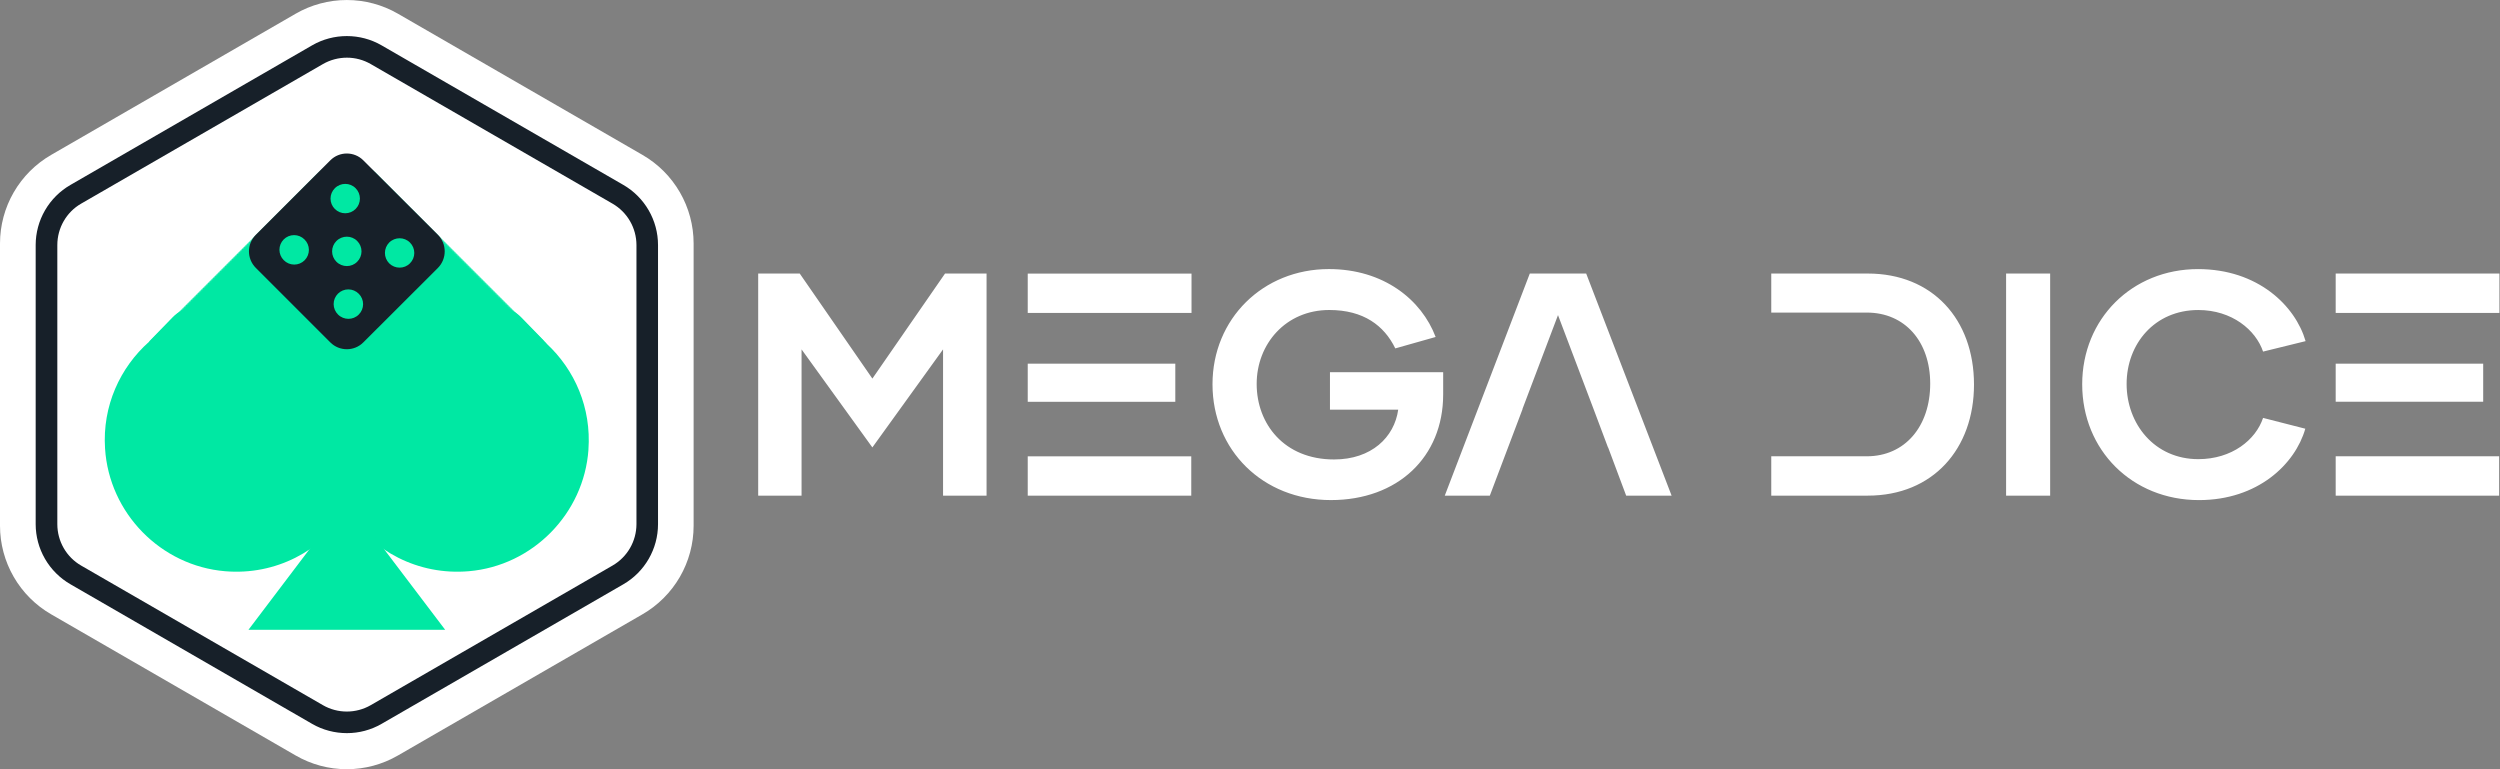
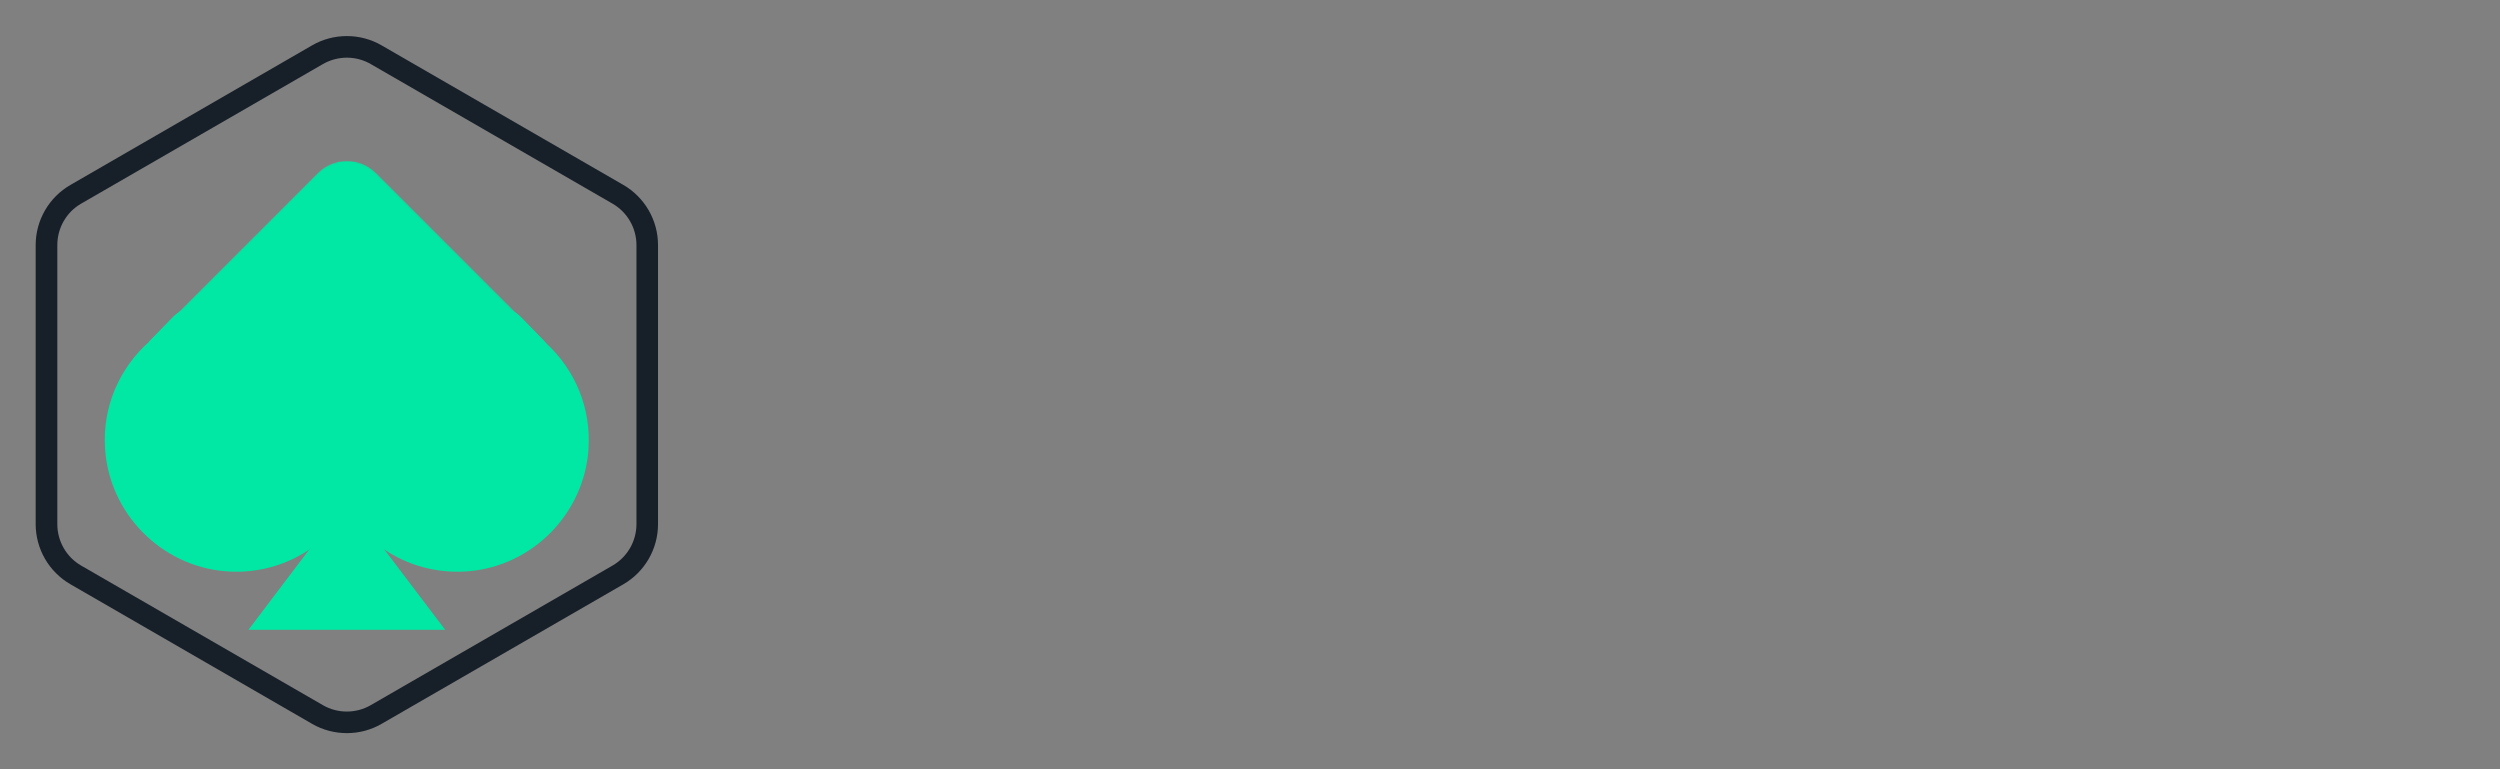
<svg xmlns="http://www.w3.org/2000/svg" width="1469" height="452" viewBox="0 0 1469 452" fill="none">
  <rect x="0" y="0" width="1469" height="452" fill="#808080" stroke="none" />
  <g clip-path="url(#clip0_40003778_43)">
-     <path d="M579.701 160.742V291.246H554.141V205.298L512.602 262.906L470.995 205.298V291.246H445.514V160.742H469.933L512.613 222.452L555.293 160.742H579.701ZM690.611 213.694H603.895V236.079H690.611V213.694ZM603.895 291.257H699.99V268.126H603.895V291.257ZM603.895 160.754V183.873H700.137V160.754H603.895ZM848.008 231.763C848.008 268.68 821.194 293.845 782.028 293.845C741.924 293.845 712.465 264.386 712.465 225.796C712.465 187.388 742.071 158.109 780.853 158.109C813.103 158.109 835.341 176.189 843.579 198.01L819.872 204.722C813.34 191.298 801.215 182.156 781.09 182.156C755.518 182.156 738.421 202.112 738.421 225.604C738.421 249.097 754.591 269.979 783.892 269.979C805.882 269.979 819.329 256.928 821.589 240.712H781.485V218.711H848.008V231.763ZM932.047 160.742H898.904L848.946 291.246H875.422L894.666 240.351H894.587L915.481 185.162L936.375 240.351L944.861 262.928H944.94L955.539 291.246H982.241L932.047 160.742ZM1097.49 160.731H1040.79V183.67H1096.92C1119.3 183.67 1134.19 200.631 1134.19 225.424C1134.19 250.6 1119.31 268.115 1096.92 268.115H1040.79V291.235H1097.49C1135.88 291.235 1159.92 263.64 1159.92 225.989C1159.92 187.569 1135.47 160.731 1097.49 160.731ZM1178.78 160.742H1204.67V291.246H1178.78V160.742ZM1223.5 225.808C1223.5 187.399 1252.75 158.121 1291.56 158.121C1326.8 158.121 1348.78 179.749 1354.77 200.451L1329.78 206.598C1325.5 193.919 1311.52 182.167 1291.71 182.167C1266.02 182.167 1249.6 202.112 1249.6 225.616C1249.6 249.12 1266.02 269.799 1291.71 269.799C1311.52 269.799 1325.5 258.431 1329.78 245.56L1354.6 251.911C1348.62 272.793 1326.63 293.856 1292.12 293.856C1252.75 293.856 1223.5 264.397 1223.5 225.808ZM1459.12 213.683H1372.45V236.057H1459.12V213.683ZM1372.45 291.235H1468.5V268.115H1372.45V291.235ZM1372.45 160.731V183.862H1468.66V160.731H1372.45ZM173.738 8.057L30.081 91.01C20.943 96.28 13.353 103.862 8.073 112.994C2.793 122.126 0.009 132.487 0 143.035L0 308.942C0.007 319.492 2.79 329.855 8.07 338.989C13.35 348.123 20.941 355.707 30.081 360.978L173.738 443.92C182.87 449.204 193.234 451.985 203.784 451.985C214.335 451.985 224.699 449.204 233.831 443.92L377.488 360.978C386.627 355.707 394.218 348.123 399.498 338.989C404.778 329.855 407.562 319.492 407.568 308.942V143.035C407.562 132.485 404.778 122.122 399.498 112.988C394.218 103.854 386.627 96.27 377.488 90.999L233.831 8.057C224.695 2.785 214.332 0.009 203.784 0.009C193.236 0.009 182.874 2.785 173.738 8.057Z" fill="white" />
    <path d="M203.84 33.889C198.97 33.889 194.1 35.143 189.76 37.64L47.685 119.656C38.996 124.65 33.685 133.973 33.685 143.973V308.015C33.685 318.016 39.007 327.338 47.685 332.333L189.749 414.359C198.439 419.354 209.151 419.354 217.83 414.359L359.904 332.333C364.177 329.869 367.726 326.325 370.197 322.057C372.668 317.789 373.974 312.947 373.984 308.015V143.973C373.974 139.041 372.668 134.199 370.197 129.931C367.726 125.663 364.177 122.119 359.904 119.656L217.841 37.64C213.586 35.178 208.756 33.884 203.84 33.889ZM203.84 430.79C196.8 430.79 189.681 428.982 183.398 425.343L41.403 343.316C35.195 339.743 30.038 334.598 26.45 328.4C22.861 322.201 20.968 315.166 20.961 308.004V143.973C20.968 136.811 22.861 129.776 26.45 123.577C30.038 117.379 35.195 112.234 41.403 108.661L183.398 26.645C195.975 19.379 211.637 19.379 224.214 26.645L366.278 108.661C378.855 115.915 386.652 129.453 386.652 143.973V308.015C386.652 322.536 378.866 336.073 366.278 343.328L224.214 425.343C217.92 428.982 210.88 430.79 203.84 430.79Z" fill="#172029" />
    <mask id="mask0_40003778_43" style="mask-type:luminance" maskUnits="userSpaceOnUse" x="87" y="94" width="234" height="184">
      <path d="M274.624 200.711H320.084L220.938 101.61C211.457 92.151 196.145 92.174 186.687 101.632L87.598 200.722H143.126L124.639 222.938L217.819 277.878C224.181 277.878 281.54 246.826 282.319 240.86C283.099 234.893 284.331 208.203 282.319 207.016C279.704 204.984 277.138 202.89 274.624 200.733V200.711Z" fill="white" />
    </mask>
    <g mask="url(#mask0_40003778_43)">
      <path d="M274.667 200.699H320.105L220.97 101.61C211.512 92.163 196.166 92.163 186.708 101.621L87.652 200.699H143.135L124.66 222.915L217.84 277.867C224.247 277.867 281.594 246.803 282.34 240.837C283.154 234.859 284.351 208.18 282.34 206.993C281.741 206.632 278.611 204.055 274.667 200.699Z" fill="url(#paint0_linear_40003778_43)" />
    </g>
    <path d="M345.779 264.25C343.089 301.834 313.009 332.423 275.538 335.644C245.525 338.231 218.733 323.62 203.794 300.602C188.867 323.575 162.143 338.175 132.277 335.655C94.433 332.48 64.126 301.472 61.731 263.572C60.092 238.554 70.545 215.965 87.63 200.778L87.551 200.744L101.36 186.506C107.778 179.828 118.005 178.393 125.994 183.037L179.296 213.807C186.833 218.158 195.342 220.338 203.783 220.338C212.224 220.338 220.733 218.158 228.27 213.807L281.64 183.003C285.545 180.753 290.089 179.871 294.551 180.498C299.014 181.124 303.14 183.223 306.274 186.461L321.28 201.931L321.201 201.953C337.699 217.254 347.553 239.605 345.756 264.262L345.779 264.25Z" fill="#00E8A3" />
    <path d="M203.762 293.777L146.019 370.052H261.573L203.762 293.777L146.008 370.052H261.562L203.74 293.777H203.762Z" fill="#00E8A3" />
-     <path d="M257.31 157.443L213.5 201.174C208.167 206.553 199.421 206.553 194.076 201.174L150.345 157.443C144.932 152.064 144.932 143.341 150.345 137.962L194.076 94.231C199.409 88.852 208.167 88.852 213.5 94.231L257.31 137.962C262.644 143.341 262.644 152.064 257.31 157.443Z" fill="#172029" />
    <path d="M209.875 141.6C210.683 142.399 211.324 143.35 211.762 144.398C212.2 145.447 212.425 146.572 212.425 147.708C212.425 148.844 212.2 149.969 211.762 151.017C211.324 152.066 210.683 153.017 209.875 153.816C206.552 157.183 201.094 157.183 197.693 153.816C196.885 153.017 196.244 152.066 195.806 151.017C195.368 149.969 195.143 148.844 195.143 147.708C195.143 146.572 195.368 145.447 195.806 144.398C196.244 143.35 196.885 142.399 197.693 141.6C201.094 138.233 206.552 138.233 209.875 141.6ZM178.879 140.662C179.7 141.455 180.356 142.404 180.808 143.453C181.259 144.502 181.498 145.63 181.509 146.772C181.52 147.913 181.305 149.046 180.874 150.104C180.444 151.162 179.807 152.123 179.002 152.932C178.196 153.742 177.237 154.383 176.182 154.818C175.126 155.253 173.994 155.474 172.853 155.468C171.711 155.462 170.581 155.229 169.53 154.782C168.48 154.336 167.528 153.684 166.731 152.866C165.113 151.255 164.201 149.068 164.195 146.784C164.19 144.501 165.092 142.309 166.703 140.691C168.314 139.072 170.502 138.16 172.785 138.155C175.068 138.149 177.26 139.051 178.879 140.662ZM208.948 110.582C209.75 111.382 210.387 112.332 210.822 113.377C211.257 114.423 211.481 115.545 211.483 116.677C211.484 117.81 211.263 118.932 210.831 119.979C210.399 121.026 209.765 121.978 208.965 122.78C208.165 123.582 207.215 124.219 206.169 124.654C205.123 125.089 204.002 125.313 202.869 125.315C201.736 125.316 200.615 125.095 199.567 124.663C198.52 124.231 197.569 123.597 196.767 122.797C195.959 121.998 195.317 121.047 194.879 119.999C194.441 118.95 194.216 117.825 194.216 116.689C194.216 115.553 194.441 114.428 194.879 113.38C195.317 112.332 195.959 111.38 196.767 110.582C200.157 107.214 205.626 107.214 208.948 110.582ZM210.812 172.619C211.619 173.417 212.259 174.368 212.696 175.415C213.132 176.462 213.357 177.586 213.357 178.721C213.357 179.855 213.132 180.979 212.696 182.026C212.259 183.074 211.619 184.024 210.812 184.823C207.49 188.19 202.021 188.19 198.631 184.823C197.818 184.026 197.17 183.075 196.726 182.026C196.283 180.978 196.051 179.851 196.045 178.713C196.038 177.574 196.258 176.445 196.69 175.391C197.123 174.338 197.76 173.38 198.564 172.574C199.369 171.768 200.325 171.13 201.378 170.695C202.43 170.261 203.559 170.039 204.697 170.044C205.836 170.048 206.963 170.277 208.013 170.719C209.062 171.161 210.014 171.807 210.812 172.619ZM240.893 142.527C241.699 143.325 242.339 144.276 242.776 145.323C243.213 146.37 243.438 147.494 243.438 148.629C243.438 149.764 243.213 150.887 242.776 151.935C242.339 152.982 241.699 153.932 240.893 154.731C237.56 158.109 232.079 158.109 228.678 154.731C227.077 153.103 226.179 150.912 226.179 148.629C226.179 146.346 227.077 144.154 228.678 142.527C232.079 139.159 237.56 139.159 240.893 142.527Z" fill="#00E8A3" />
  </g>
  <defs>
    <linearGradient id="paint0_linear_40003778_43" x1="30515.9" y1="-9799.81" x2="30515.9" y2="-9449.58" gradientUnits="userSpaceOnUse">
      <stop stop-color="#172029" />
      <stop offset="0.999" stop-color="#00E8A3" />
    </linearGradient>
    <clipPath id="clip0_40003778_43">
      <rect width="1469" height="452" fill="white" />
    </clipPath>
  </defs>
</svg>